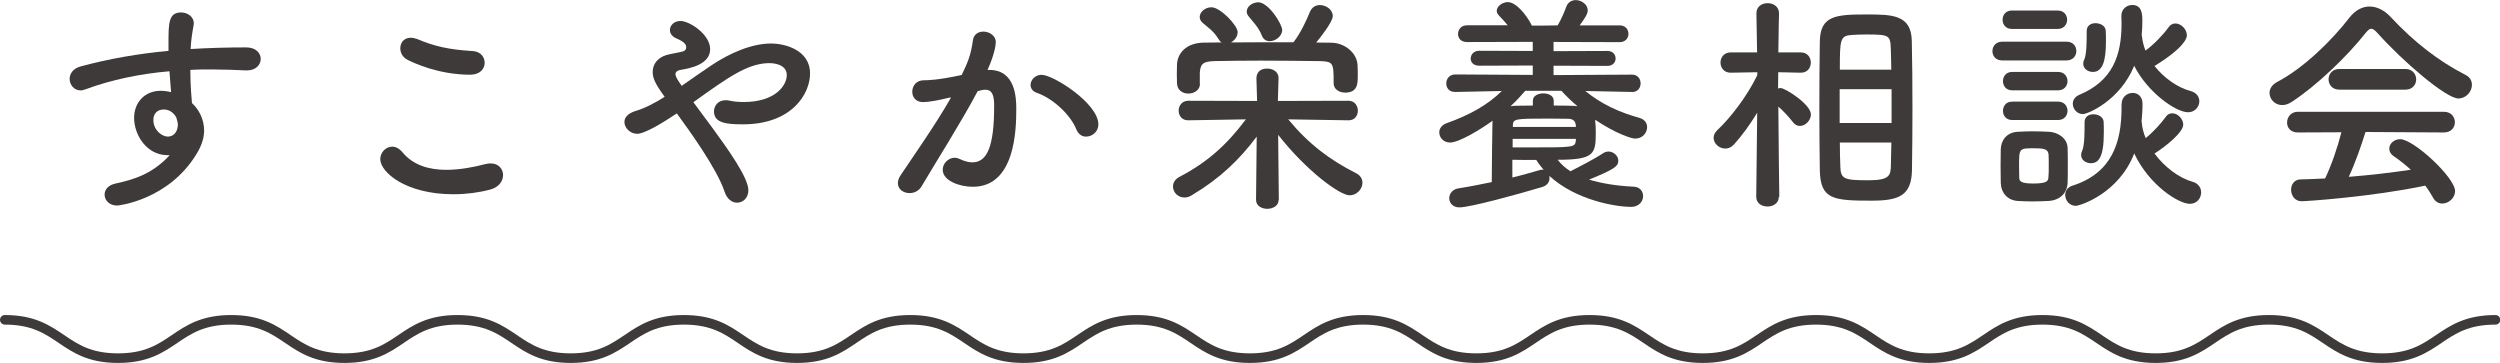
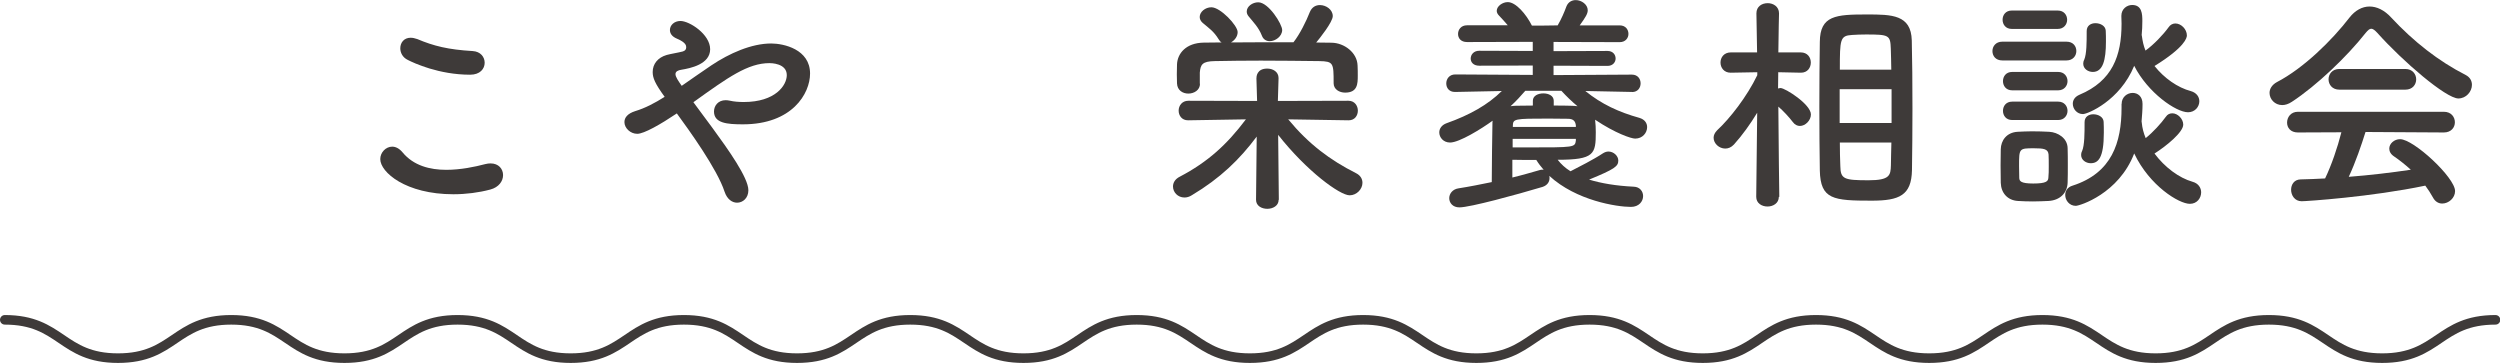
<svg xmlns="http://www.w3.org/2000/svg" version="1.1" id="レイヤー_1" x="0px" y="0px" viewBox="0 0 261 37.89" style="enable-background:new 0 0 261 37.89;" xml:space="preserve">
  <style type="text/css">
	.st0{fill:#3E3A39;}
	.st1{fill:none;stroke:#3E3A39;stroke-linecap:round;stroke-linejoin:round;stroke-miterlimit:10;}
</style>
  <g>
-     <path class="st0" d="M17.5,16.2c-2.23,0-3.5-2.16-3.5-3.89c0-1.63,1.13-2.83,2.76-2.83c0.36,0,0.74,0.05,1.1,0.14   c-0.07-0.79-0.12-1.51-0.17-2.18c-3.02,0.26-6,0.86-8.81,1.9c-0.17,0.05-0.31,0.1-0.46,0.1c-0.7,0-1.15-0.6-1.15-1.2   c0-0.53,0.34-1.08,1.13-1.3c3.02-0.82,6.1-1.34,9.19-1.63c0-0.26,0-0.53,0-0.77c0-2.11,0-3.24,1.32-3.24   c0.65,0,1.32,0.43,1.32,1.13c0,0.07,0,0.14-0.02,0.22c-0.14,0.77-0.26,1.49-0.31,2.47c1.92-0.12,3.86-0.17,5.81-0.17   c1.01,0,1.51,0.6,1.51,1.2s-0.5,1.2-1.42,1.2c-0.05,0-0.07,0-0.12,0c-1.18-0.05-2.38-0.1-3.58-0.1c-0.74,0-1.49,0-2.23,0.05   c0,1.63,0.14,3.14,0.17,3.46c0.74,0.67,1.27,1.73,1.27,2.86c0,0.77-0.26,1.58-0.77,2.42c-2.93,4.85-8.18,5.42-8.3,5.42   c-0.84,0-1.32-0.55-1.32-1.15c0-0.48,0.34-0.98,1.15-1.15c1.87-0.41,3.79-0.96,5.64-2.95C17.64,16.2,17.57,16.2,17.5,16.2z    M17.09,11.43c-0.7,0-1.08,0.48-1.08,1.08c0,1.08,0.89,1.75,1.51,1.75c0.5,0,0.94-0.34,1.03-1.03c0-0.07,0.02-0.12,0.02-0.19   c0-0.19-0.07-0.48-0.17-0.79C18.05,11.64,17.55,11.43,17.09,11.43z" />
    <path class="st0" d="M47.33,20.28c-4.97,0-7.63-2.3-7.63-3.67c0-0.7,0.58-1.3,1.25-1.3c0.36,0,0.74,0.19,1.08,0.6   c1.15,1.39,2.86,1.82,4.56,1.82c1.49,0,2.98-0.31,4.08-0.6c0.19-0.05,0.38-0.07,0.55-0.07c0.84,0,1.3,0.58,1.3,1.22   c0,0.62-0.43,1.27-1.34,1.51C49.97,20.11,48.65,20.28,47.33,20.28z M49.08,7.8c-3.26,0-5.88-1.22-6.5-1.54   C42.03,6,41.79,5.5,41.79,5.04c0-0.58,0.38-1.1,1.08-1.1c0.22,0,0.43,0.05,0.7,0.14c1.7,0.72,3.22,1.1,5.78,1.25   c0.82,0.05,1.25,0.62,1.25,1.22C50.6,7.18,50.12,7.8,49.08,7.8z" />
    <path class="st0" d="M66.53,13.97c-0.72,0-1.34-0.6-1.34-1.22c0-0.46,0.31-0.89,1.13-1.15c1.03-0.31,2.04-0.84,3.07-1.49   c-1.01-1.39-1.25-1.97-1.25-2.59c0-0.84,0.53-1.51,1.46-1.78c0.43-0.12,1.2-0.24,1.66-0.36c0.26-0.07,0.38-0.22,0.38-0.43   c0-0.17,0-0.5-0.96-0.91c-0.53-0.22-0.74-0.55-0.74-0.91c0-0.48,0.43-0.94,1.1-0.94c0.94,0,3.1,1.39,3.1,2.95   c0,1.58-2.09,1.99-3,2.14c-0.34,0.05-0.62,0.17-0.62,0.46c0,0.29,0.29,0.7,0.65,1.22c0.96-0.67,1.99-1.39,3.1-2.14   c1.87-1.25,4.18-2.28,6.24-2.28c1.3,0,4.06,0.6,4.06,3.14c0,2.09-1.87,5.3-7.01,5.3c-1.66,0-3.02-0.12-3.02-1.34   c0-0.6,0.43-1.18,1.22-1.18c0.14,0,0.29,0.02,0.43,0.05c0.43,0.1,0.94,0.14,1.46,0.14c3.31,0,4.49-1.75,4.49-2.81   c0-1.25-1.68-1.25-1.8-1.25c-2.26,0-4.3,1.46-7.95,4.08c0.6,0.84,1.3,1.73,1.97,2.66c1.68,2.3,3.77,5.23,3.77,6.53   c0,0.82-0.58,1.3-1.18,1.3c-0.5,0-1.03-0.34-1.3-1.13c-0.77-2.38-3.74-6.48-4.99-8.19C68.95,12.99,67.23,13.97,66.53,13.97z" />
-     <path class="st0" d="M99.08,10.2c-1.03,0.26-2.11,0.46-2.71,0.46c-0.77,0-1.13-0.53-1.13-1.08c0-0.6,0.41-1.2,1.2-1.2   c0.36,0,1.42,0,3.96-0.55c0.62-1.3,0.94-1.97,1.18-3.67c0.1-0.6,0.58-0.86,1.08-0.86c0.62,0,1.3,0.41,1.3,1.1   c0,0.29-0.12,1.25-0.86,2.9c0.07,0,0.12,0,0.19,0c2.74,0,2.81,2.95,2.81,4.06c0,2.14-0.1,8.14-4.54,8.14   c-1.37,0-3.14-0.62-3.14-1.78c0-0.65,0.58-1.25,1.25-1.25c0.17,0,0.34,0.05,0.5,0.12c0.5,0.24,0.96,0.36,1.34,0.36   c1.56,0,2.28-1.68,2.28-5.88c0-0.98-0.14-1.7-0.91-1.7c-0.12,0-0.26,0-0.43,0.05c-0.1,0.02-0.24,0.07-0.38,0.1   c-1.8,3.38-4.32,7.32-5.86,9.94c-0.29,0.48-0.77,0.7-1.25,0.7c-0.62,0-1.22-0.38-1.22-1.03c0-0.24,0.07-0.53,0.29-0.84   c1.06-1.61,3.55-5.11,5.26-8.11L99.08,10.2z M112.37,13.51c-0.53-1.37-2.3-3.19-4.13-3.82c-0.43-0.14-0.65-0.48-0.65-0.82   c0-0.5,0.46-1.06,1.15-1.06c1.22,0,5.93,2.98,5.93,5.18c0,0.77-0.65,1.27-1.27,1.27C113,14.28,112.59,14.04,112.37,13.51z" />
    <path class="st0" d="M133.49,20.86c0,0.62-0.6,0.94-1.18,0.94c-0.6,0-1.18-0.31-1.18-0.94v-0.02l0.07-6.58   c-1.78,2.38-3.79,4.34-6.77,6.12c-0.26,0.17-0.53,0.24-0.77,0.24c-0.7,0-1.2-0.55-1.2-1.15c0-0.36,0.19-0.77,0.72-1.03   c2.93-1.54,4.9-3.34,6.89-5.98l-6.02,0.1h-0.02c-0.65,0-0.98-0.5-0.98-1.01c0-0.5,0.34-1.03,1.01-1.03l7.18,0.02l-0.07-2.35   c0-0.17,0.02-1.03,1.13-1.03c0.6,0,1.18,0.34,1.18,0.98c0,0.02,0,0.02,0,0.05l-0.07,2.35l7.37-0.02c0.65,0,0.98,0.53,0.98,1.03   c0,0.5-0.31,1.01-0.96,1.01h-0.02l-6.29-0.1c2.14,2.59,4.37,4.25,7.08,5.62c0.48,0.24,0.67,0.62,0.67,1.01c0,0.65-0.6,1.3-1.34,1.3   c-1.01,0-4.46-2.5-7.46-6.31l0.07,6.77V20.86z M125.28,8.74c0,0.67-0.62,1.03-1.22,1.03c-0.58,0-1.15-0.34-1.18-1.06   c0-0.31-0.02-0.62-0.02-0.94c0-0.34,0.02-0.7,0.02-1.06c0.05-1.13,0.94-2.23,2.78-2.26l1.87-0.02c-0.12-0.07-0.22-0.19-0.31-0.34   c-0.5-0.82-1.01-1.15-1.66-1.7c-0.22-0.19-0.31-0.41-0.31-0.62c0-0.53,0.58-1.01,1.22-1.01c0.94,0,2.74,1.9,2.74,2.59   c0,0.46-0.31,0.86-0.7,1.08c2.16-0.02,4.34-0.02,6.53-0.02c0.65-0.82,1.34-2.21,1.7-3.14c0.22-0.53,0.62-0.74,1.06-0.74   c0.65,0,1.34,0.48,1.34,1.15c0,0.62-1.37,2.33-1.73,2.76c0.53,0,1.08,0.02,1.61,0.02c1.32,0.02,2.67,1.03,2.71,2.38   c0.02,0.34,0.02,0.72,0.02,1.08c0,0.82-0.02,1.75-1.32,1.75c-0.6,0-1.2-0.34-1.2-0.98c0-0.02,0-0.02,0-0.05   c0-2.06-0.02-2.23-1.49-2.26c-1.9-0.02-4.03-0.05-6.1-0.05c-1.7,0-3.36,0.02-4.82,0.05c-1.3,0.02-1.49,0.36-1.56,1.2   c0,0,0,0,0,1.13V8.74z M132.56,4.3c-0.34,0-0.67-0.17-0.82-0.58c-0.34-0.86-0.86-1.37-1.39-2.02c-0.14-0.17-0.19-0.34-0.19-0.5   c0-0.53,0.6-0.96,1.2-0.96c1.08,0,2.5,2.28,2.5,2.9C133.85,3.79,133.16,4.3,132.56,4.3z" />
    <path class="st0" d="M170.38,9.6l-4.87-0.1c1.68,1.37,3.5,2.21,5.66,2.81c0.55,0.17,0.79,0.55,0.79,0.96c0,0.6-0.48,1.2-1.25,1.2   c-0.41,0-2.06-0.55-4.18-1.97c0.05,0.43,0.07,0.89,0.07,1.3c0,2.28-0.14,2.88-3.98,2.88c0.36,0.46,0.79,0.86,1.34,1.2   c0.84-0.43,2.45-1.25,3.38-1.87c0.19-0.12,0.38-0.19,0.58-0.19c0.55,0,1.03,0.46,1.03,0.94c0,0.6-0.36,0.89-3.05,1.99   c1.25,0.38,2.78,0.65,4.66,0.74c0.65,0.02,0.98,0.5,0.98,0.98c0,0.55-0.43,1.13-1.27,1.13c-1.46,0-5.71-0.65-8.52-3.24   c0.02,0.07,0.02,0.17,0.02,0.24c0,0.38-0.22,0.74-0.72,0.91c-2.74,0.82-7.58,2.14-8.69,2.14c-0.7,0-1.06-0.48-1.06-0.96   c0-0.46,0.34-0.94,0.98-1.03c1.1-0.17,2.3-0.41,3.46-0.65c0-2.18,0.05-4.46,0.07-6.07c0-0.12,0-0.22,0.02-0.34   c-1.15,0.84-3.48,2.28-4.44,2.28c-0.7,0-1.13-0.53-1.13-1.06c0-0.38,0.24-0.77,0.77-0.96c2.42-0.86,4.3-1.92,5.76-3.36l-4.87,0.1   h-0.02c-0.62,0-0.91-0.43-0.91-0.89c0-0.46,0.31-0.94,0.94-0.94l8.09,0.05V6.84l-5.59,0.02c-0.6,0-0.89-0.36-0.89-0.74   c0-0.41,0.31-0.82,0.89-0.82l5.59,0.02V4.37l-6.86,0.02c-0.65,0-0.94-0.41-0.94-0.84c0-0.46,0.31-0.91,0.94-0.91h4.25   c-0.29-0.36-0.6-0.67-0.91-1.01c-0.17-0.17-0.24-0.34-0.24-0.5c0-0.48,0.6-0.91,1.15-0.91c0.84,0,1.92,1.25,2.52,2.45h1.2   l1.49-0.02c0.38-0.65,0.7-1.39,0.91-1.97c0.19-0.48,0.58-0.67,0.98-0.67c0.6,0,1.25,0.46,1.25,1.06c0,0.36-0.22,0.72-0.84,1.58   h4.18c0.6,0,0.91,0.43,0.91,0.89c0,0.43-0.31,0.86-0.91,0.86l-6.91-0.02v0.96l5.64-0.02c0.55,0,0.84,0.38,0.84,0.79   c0,0.38-0.29,0.77-0.84,0.77l-5.64-0.02v0.98l8.18-0.05c0.62,0,0.91,0.46,0.91,0.91c0,0.46-0.29,0.91-0.89,0.91H170.38z    M162.22,11.02c0.62,0,1.2,0,1.75,0.02c0.26,0,0.5,0.02,0.72,0.05c-0.6-0.5-1.18-1.06-1.68-1.61h-3.77   c-0.46,0.53-0.96,1.08-1.54,1.61c0.17-0.02,0.36-0.05,0.55-0.05c0.55,0,1.15-0.02,1.78-0.02v-0.5c0-0.53,0.55-0.77,1.1-0.77   c0.53,0,1.08,0.24,1.08,0.77V11.02z M157.9,18.53c1.08-0.26,2.06-0.55,2.83-0.77c0.1-0.02,0.19-0.05,0.26-0.05   c0.05,0,0.12,0.02,0.17,0.02c-0.29-0.34-0.55-0.67-0.77-1.03c-0.84,0-1.7,0-2.5-0.02V18.53z M164.52,14.5h-6.6v0.89   c0.48,0,1.01,0,1.51,0c4.97,0,4.99,0,5.09-0.72V14.5z M164.52,13.1c-0.05-0.43-0.24-0.7-0.84-0.7c-0.62,0-1.32-0.02-2.02-0.02   c-3.6,0-3.7,0.02-3.72,0.77v0.1h6.58V13.1z" />
    <path class="st0" d="M185.71,20.55c0,0.67-0.6,1.01-1.18,1.01c-0.6,0-1.18-0.34-1.18-1.01v-0.02l0.1-8.76   c-0.74,1.22-1.56,2.35-2.42,3.31c-0.29,0.31-0.6,0.43-0.91,0.43c-0.65,0-1.22-0.53-1.22-1.13c0-0.26,0.12-0.53,0.38-0.79   c1.32-1.22,3.1-3.5,4.18-5.74V7.54l-2.76,0.05h-0.02c-0.7,0-1.06-0.53-1.06-1.06c0-0.53,0.36-1.06,1.08-1.06h2.74l-0.07-4.06V1.39   c0-0.72,0.58-1.06,1.18-1.06c0.58,0,1.18,0.36,1.18,1.06v0.02c0,0-0.05,1.9-0.07,4.06h2.33c0.72,0,1.06,0.53,1.06,1.06   c0,0.53-0.34,1.06-1.03,1.06h-0.02l-2.35-0.05c0,0.6-0.02,1.18-0.02,1.7c0.1-0.02,0.17-0.05,0.26-0.05c0.48,0,3.17,1.7,3.17,2.76   c0,0.62-0.58,1.2-1.15,1.2c-0.26,0-0.53-0.12-0.74-0.41c-0.38-0.5-0.98-1.15-1.51-1.61c0.02,3.74,0.1,9.38,0.1,9.38V20.55z    M189.94,11.14c0-2.42,0.02-4.85,0.05-6.77c0.02-2.76,1.68-2.86,4.92-2.86c2.59,0,4.61,0.02,4.68,2.71   c0.05,2.02,0.07,4.56,0.07,7.13c0,2.23-0.02,4.46-0.05,6.41c-0.05,2.64-1.32,3.19-4.2,3.19c-4.01,0-5.35-0.12-5.42-3.14   C189.96,15.94,189.94,13.54,189.94,11.14z M197.48,9.31h-5.42v3.53h5.42V9.31z M197.45,7.27c-0.02-0.79-0.02-1.54-0.05-2.18   c-0.05-1.42-0.17-1.49-2.59-1.49c-0.5,0-1.01,0.02-1.46,0.05c-1.25,0.07-1.27,0.46-1.27,3.62H197.45z M192.08,14.88   c0,0.89,0.02,1.73,0.05,2.45c0.02,1.37,0.38,1.49,2.95,1.49c2.23,0,2.3-0.53,2.33-1.56c0.02-0.72,0.02-1.54,0.05-2.38H192.08z" />
    <path class="st0" d="M209.04,6.31c-0.7,0-1.03-0.48-1.03-0.98c0-0.48,0.34-0.98,1.03-0.98h6.7c0.7,0,1.03,0.48,1.03,0.98   c0,0.48-0.34,0.98-1.03,0.98H209.04z M213.87,20.98c-0.5,0.02-1.08,0.05-1.63,0.05c-0.55,0-1.1-0.02-1.58-0.05   c-1.08-0.07-1.75-0.84-1.78-1.9c0-0.62-0.02-1.22-0.02-1.82c0-0.58,0.02-1.15,0.02-1.68c0.02-0.91,0.6-1.75,1.75-1.82   c0.46-0.02,0.96-0.05,1.49-0.05c0.62,0,1.27,0.02,1.82,0.05c0.91,0.05,1.9,0.67,1.92,1.7c0.02,0.55,0.02,1.2,0.02,1.82   c0,0.62,0,1.25-0.02,1.78C215.83,20.14,215.07,20.91,213.87,20.98z M210.03,3.02c-0.65,0-0.96-0.48-0.96-0.96   c0-0.48,0.31-0.96,0.96-0.96h4.8c0.65,0,0.98,0.48,0.98,0.96c0,0.48-0.34,0.96-0.98,0.96H210.03z M210.07,9.43   c-0.65,0-0.96-0.48-0.96-0.96c0-0.48,0.31-0.96,0.96-0.96h4.8c0.65,0,0.98,0.48,0.98,0.96c0,0.48-0.34,0.96-0.98,0.96H210.07z    M210.07,12.53c-0.65,0-0.96-0.48-0.96-0.96c0-0.48,0.31-0.96,0.96-0.96h4.8c0.65,0,0.98,0.48,0.98,0.96   c0,0.48-0.34,0.96-0.98,0.96H210.07z M213.89,17.35c0-0.43,0-0.89-0.02-1.22c-0.05-0.58-0.5-0.65-1.54-0.65   c-1.54,0-1.54,0.02-1.54,1.85c0,0.43,0.02,0.89,0.02,1.25c0.02,0.31,0.12,0.58,1.46,0.58c1.37,0,1.56-0.24,1.58-0.6   C213.89,18.22,213.89,17.79,213.89,17.35z M221.5,10.85c0-0.74,0.6-1.15,1.15-1.15c0.53,0,1.03,0.36,1.03,1.15   c0,0.62-0.05,1.22-0.1,1.82c0,0.05,0.02,0.1,0.02,0.14c0.05,0.55,0.19,1.08,0.41,1.61c0.77-0.62,1.61-1.54,2.09-2.21   c0.19-0.29,0.43-0.38,0.7-0.38c0.55,0,1.13,0.58,1.13,1.18c0,0.79-1.73,2.21-3,3.02c1.06,1.42,2.54,2.54,3.98,2.95   c0.62,0.17,0.89,0.65,0.89,1.1c0,0.6-0.43,1.2-1.18,1.2c-1.13,0-4.2-1.87-5.81-5.26c-1.61,4.2-5.69,5.47-6.1,5.47   c-0.67,0-1.1-0.58-1.1-1.13c0-0.41,0.22-0.82,0.77-0.98c4.1-1.32,5.11-4.49,5.11-8.14c0-0.12,0-0.26,0-0.38V10.85z M223.61,3.74   c0.07,0.53,0.17,1.03,0.38,1.54c0.86-0.62,1.85-1.66,2.4-2.42c0.19-0.29,0.46-0.41,0.72-0.41c0.6,0,1.2,0.6,1.2,1.25   c0,0.24-0.19,1.22-3.38,3.19c1.01,1.27,2.42,2.26,3.79,2.62c0.6,0.17,0.89,0.6,0.89,1.06c0,0.58-0.46,1.15-1.18,1.15   c-1.25,0-4.2-2.04-5.62-4.85c-1.49,3.65-4.87,5.04-5.35,5.04c-0.62,0-1.06-0.53-1.06-1.08c0-0.36,0.19-0.72,0.7-0.94   c3.43-1.44,4.39-4.06,4.39-7.42c0-0.24-0.02-0.5-0.02-0.77c0-0.02,0-0.02,0-0.05c0-0.72,0.58-1.13,1.13-1.13   c1.03,0,1.06,0.96,1.06,1.68c0,0.5-0.02,0.98-0.07,1.46L223.61,3.74z M217.27,16.18c0-0.12,0.02-0.26,0.1-0.41   c0.26-0.6,0.26-1.87,0.26-3.02c0-0.58,0.46-0.82,0.91-0.82c0.53,0,1.06,0.29,1.08,0.79c0.02,0.36,0.02,0.74,0.02,1.13   c0,2.64-0.58,3.19-1.37,3.19C217.78,17.04,217.27,16.71,217.27,16.18z M217.49,6.65c0-0.12,0.02-0.26,0.1-0.41   c0.26-0.6,0.26-1.85,0.26-3c0-0.58,0.46-0.82,0.91-0.82c0.53,0,1.06,0.29,1.08,0.79c0.02,0.36,0.02,0.74,0.02,1.13   c0,1.92-0.31,3.17-1.37,3.17C217.99,7.51,217.49,7.18,217.49,6.65z" />
    <path class="st0" d="M248.19,3.43C247.92,3.14,247.73,3,247.56,3c-0.17,0-0.34,0.14-0.58,0.43c-1.97,2.5-5.14,5.52-7.71,7.2   c-0.36,0.24-0.7,0.34-1.01,0.34c-0.77,0-1.32-0.62-1.32-1.27c0-0.41,0.24-0.84,0.77-1.13c2.78-1.44,5.76-4.37,7.58-6.74   c0.58-0.74,1.32-1.15,2.09-1.15c0.74,0,1.54,0.36,2.26,1.15c2.35,2.52,4.92,4.54,7.78,6c0.46,0.24,0.65,0.62,0.65,1.03   c0,0.7-0.6,1.42-1.42,1.42C255.36,10.27,250.85,6.41,248.19,3.43z M246.96,13.78c-0.43,1.37-1.03,3.14-1.75,4.68   c2.21-0.17,4.39-0.43,6.48-0.74c-0.55-0.5-1.15-0.98-1.75-1.39c-0.36-0.24-0.5-0.53-0.5-0.82c0-0.5,0.5-0.98,1.13-0.98   c1.42,0,5.74,4.01,5.74,5.42c0,0.72-0.67,1.3-1.34,1.3c-0.38,0-0.74-0.19-0.98-0.65c-0.24-0.43-0.5-0.84-0.79-1.22   c-5.62,1.18-12.43,1.63-12.91,1.63c-0.72,0-1.1-0.62-1.1-1.2c0-0.53,0.31-1.06,0.98-1.08c0.84-0.02,1.7-0.05,2.57-0.1   c0.67-1.39,1.3-3.24,1.7-4.82l-4.54,0.02c-0.77,0-1.13-0.5-1.13-1.03c0-0.55,0.38-1.13,1.13-1.13h15.24c0.77,0,1.15,0.55,1.15,1.1   c0,0.53-0.38,1.06-1.15,1.06L246.96,13.78z M244.23,9.36c-0.74,0-1.13-0.53-1.13-1.08c0-0.53,0.38-1.08,1.13-1.08h6.89   c0.74,0,1.13,0.55,1.13,1.08c0,0.55-0.38,1.08-1.13,1.08H244.23z" />
  </g>
  <g>
    <path class="st1" d="M0.5,33.39c5.91,0,5.91,4,11.82,4c5.91,0,5.91-4,11.82-4c5.91,0,5.91,4,11.82,4c5.91,0,5.91-4,11.81-4   c5.91,0,5.91,4,11.81,4c5.91,0,5.91-4,11.82-4c5.91,0,5.91,4,11.81,4c5.91,0,5.91-4,11.82-4c5.91,0,5.91,4,11.82,4   c5.91,0,5.91-4,11.82-4c5.91,0,5.91,4,11.82,4c5.91,0,5.91-4,11.82-4c5.91,0,5.91,4,11.82,4c5.91,0,5.91-4,11.82-4   c5.91,0,5.91,4,11.82,4c5.91,0,5.91-4,11.82-4c5.91,0,5.91,4,11.82,4c5.91,0,5.91-4,11.82-4c5.91,0,5.91,4,11.82,4   c5.91,0,5.91-4,11.82-4c5.91,0,5.91,4,11.83,4c5.91,0,5.91-4,11.83-4" />
  </g>
</svg>